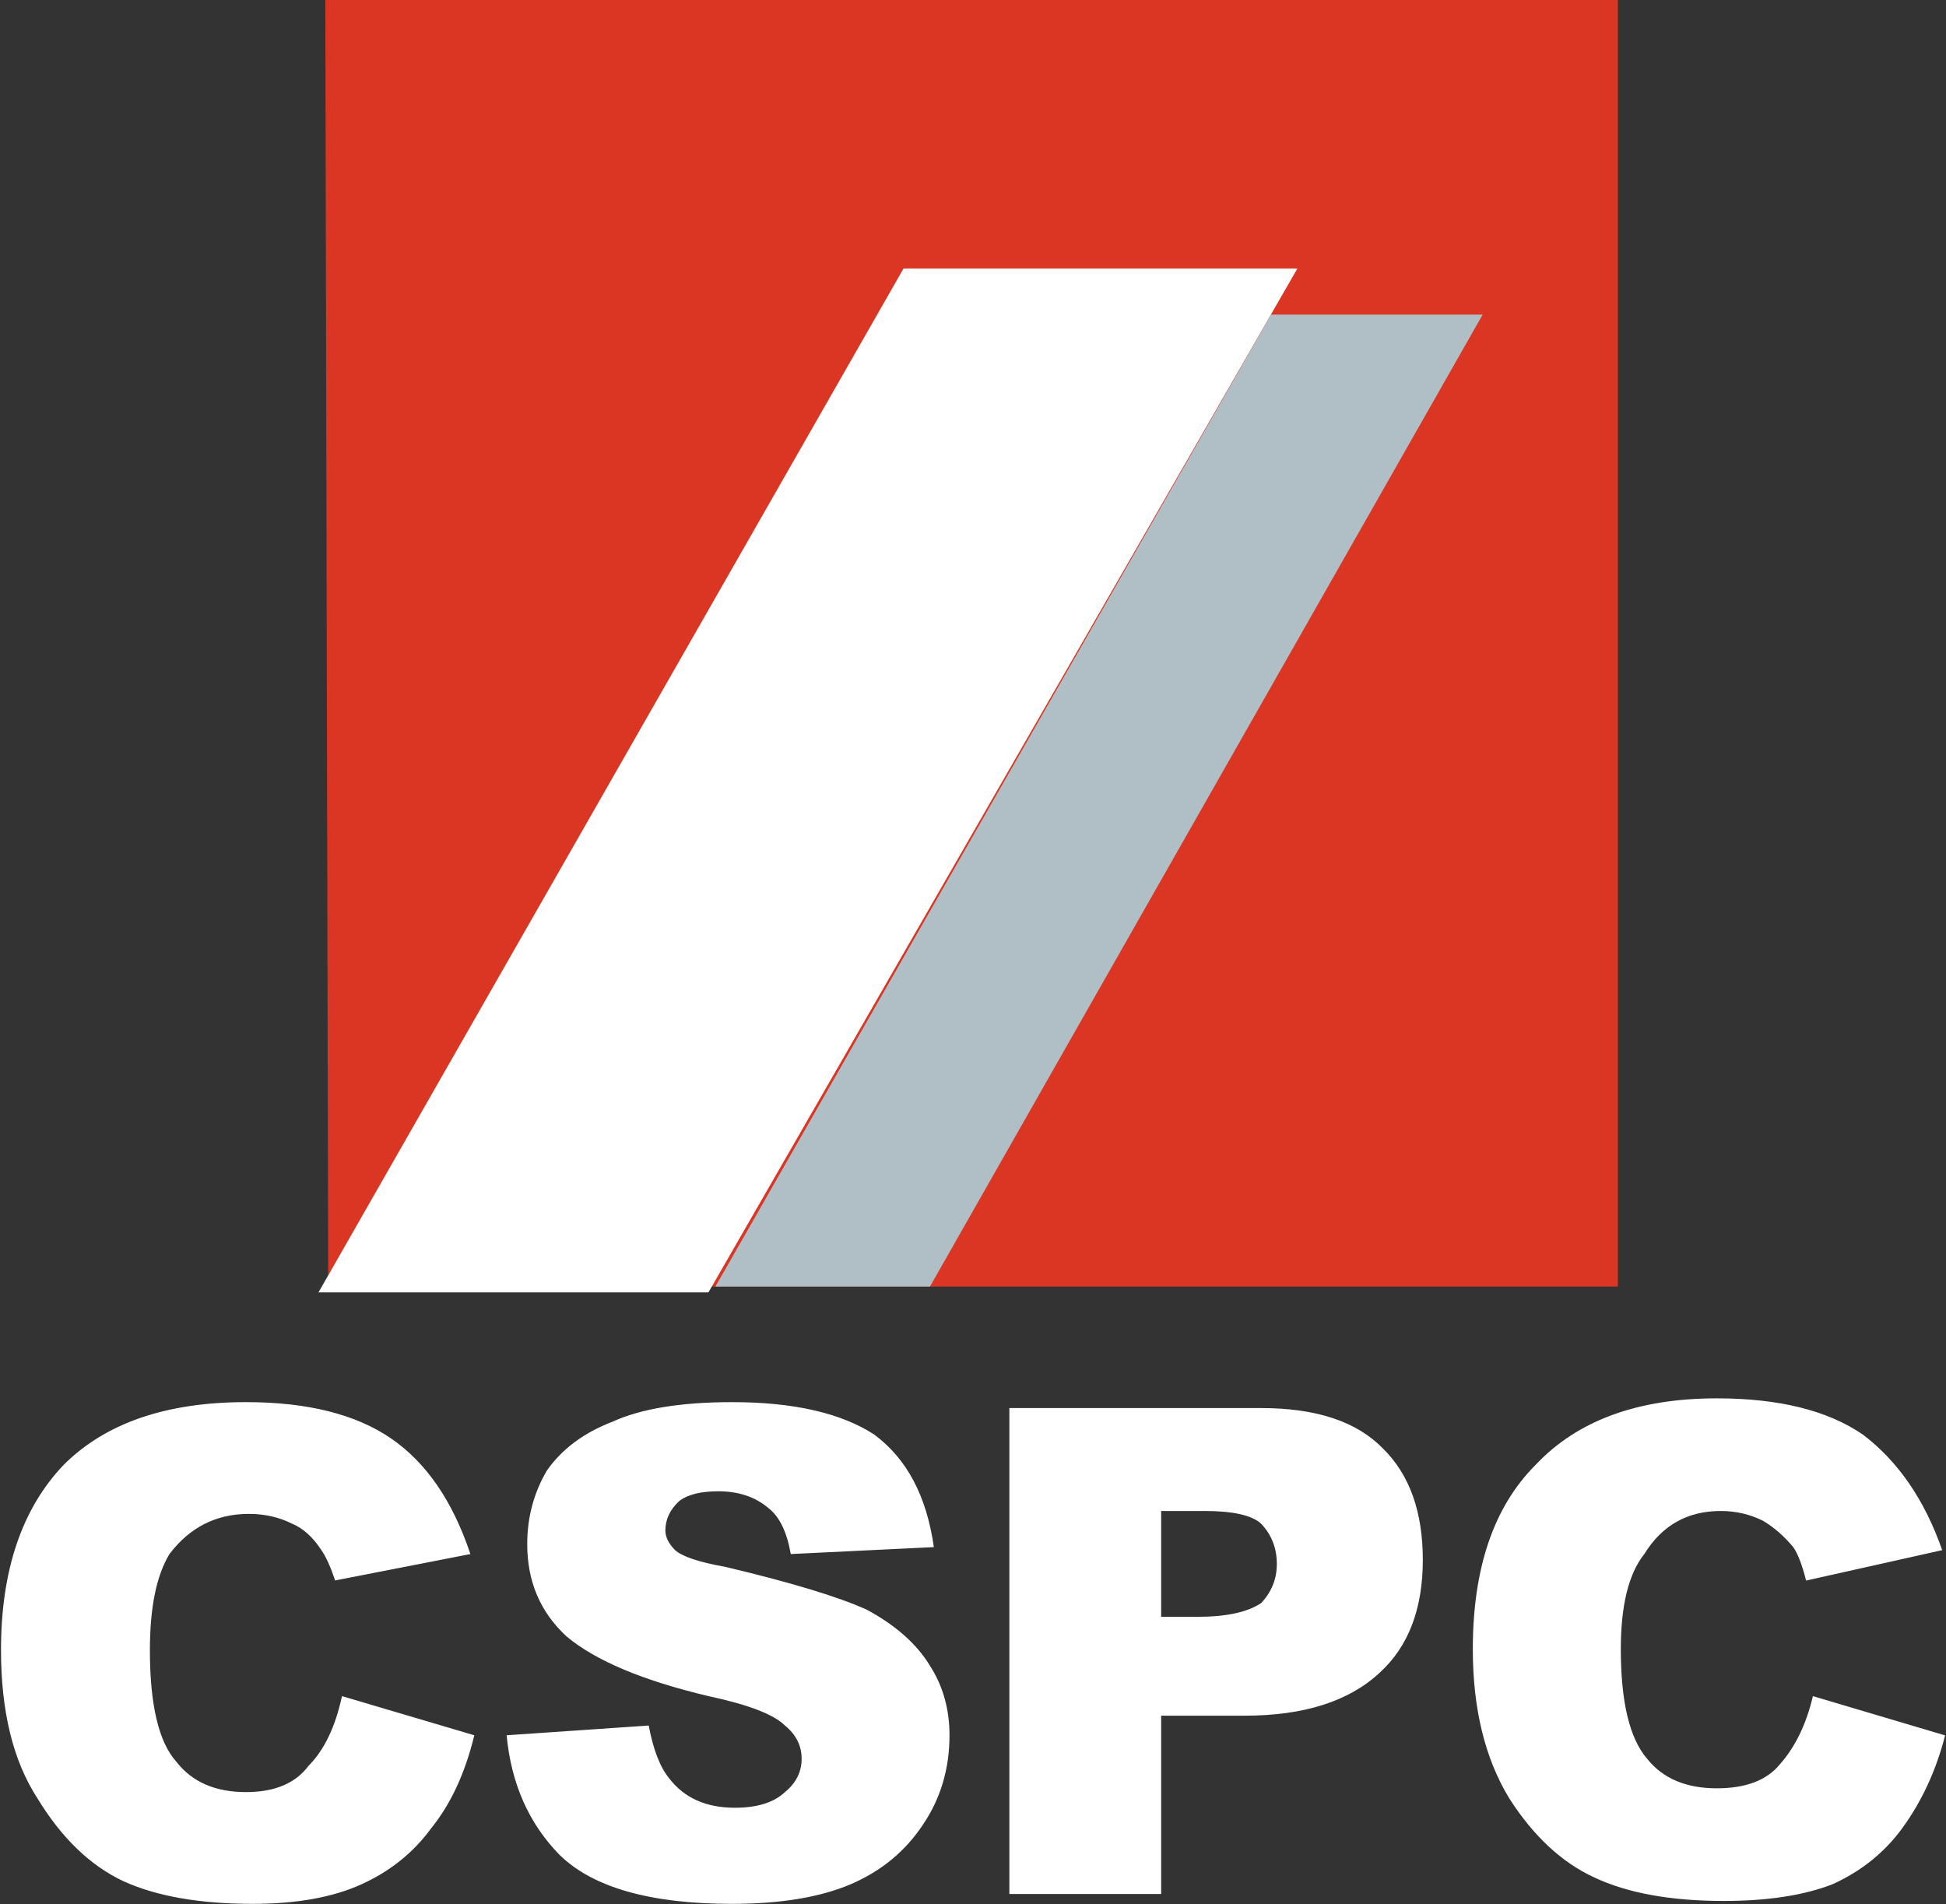
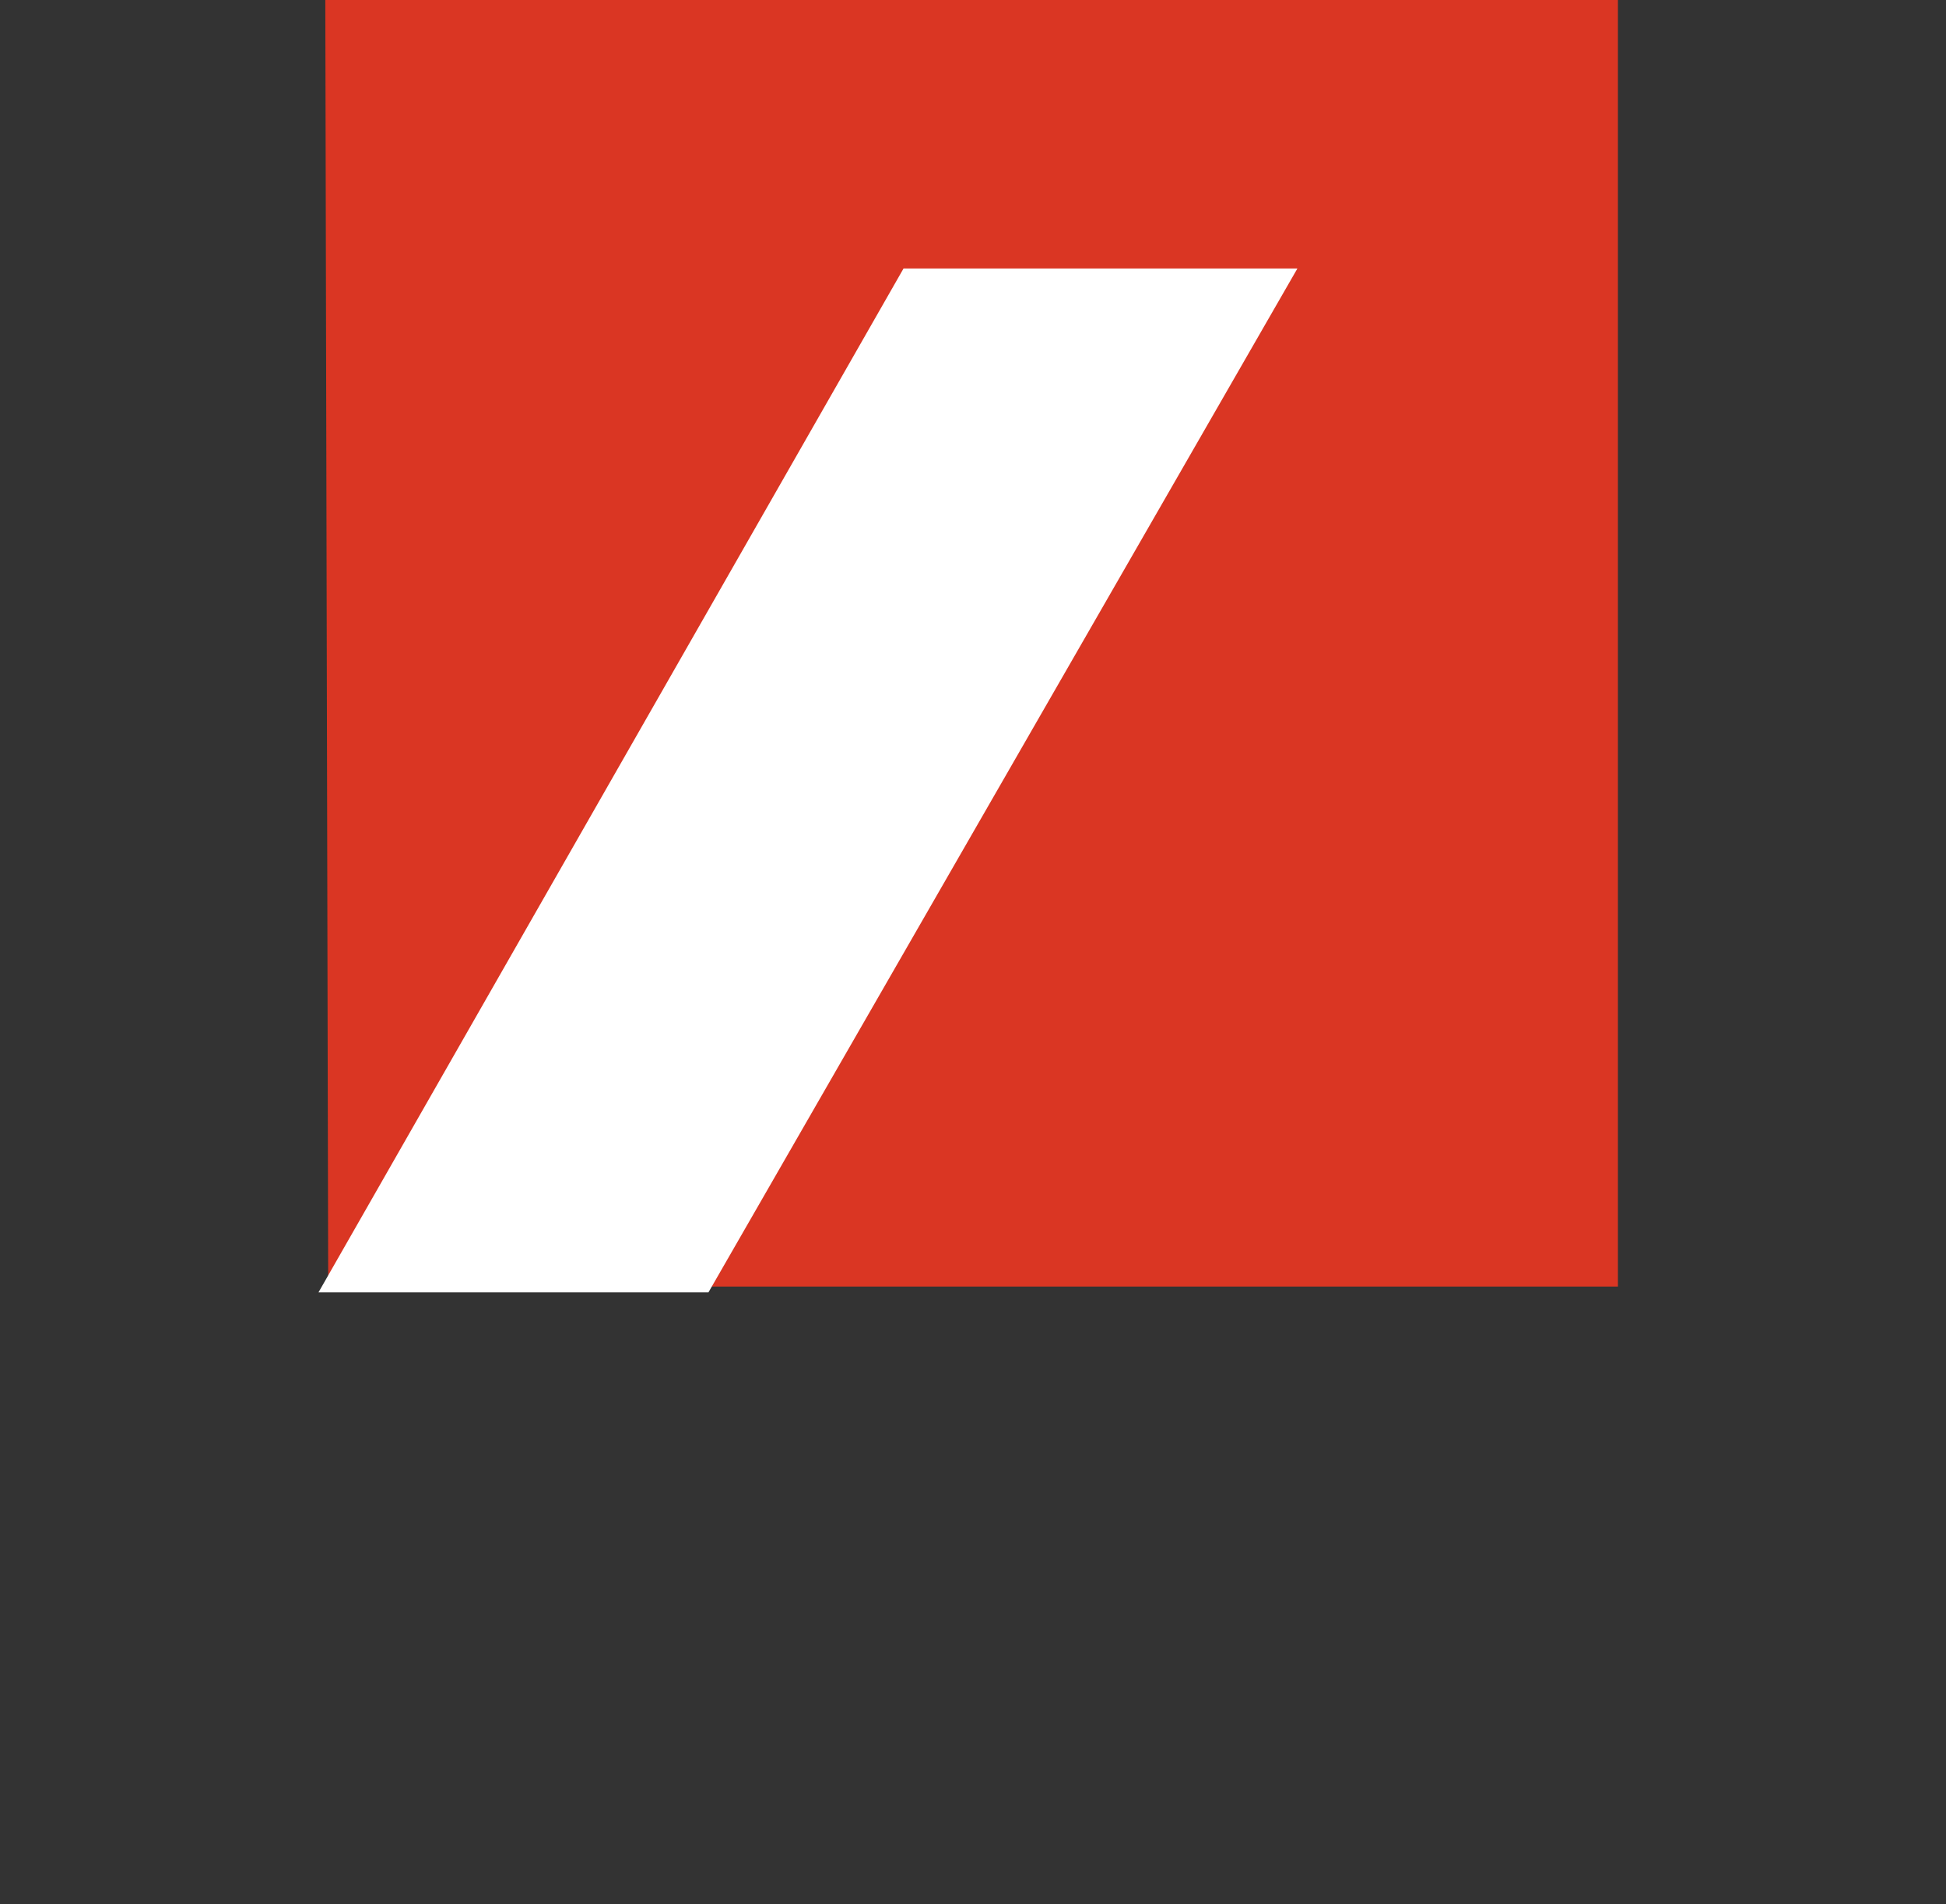
<svg xmlns="http://www.w3.org/2000/svg" version="1.2" viewBox="0 0 1541 1508" width="1541" height="1508">
  <rect x="0" y="0" width="1541" height="1508" fill="#333333" stroke="none" />
  <title>1093</title>
  <style>
		.s0 { fill: #da3623 } 
		.s1 { fill: #ffffff } 
		.s2 { fill: #afbfc5 } 
	</style>
  <path id="path5" fill-rule="evenodd" class="s0" d="m257.6 0h1023.6v1018.8h-1021.3z" />
-   <path id="path6" fill-rule="evenodd" class="s1" d="m270.8 1343.1l104.8 31q-10.9 45-34.2 73.7-20.9 28.7-55.1 44.3-34.1 15.5-86.1 15.5-62.9 0-102.4-17.9-39.6-18.6-68.3-65.9-28.7-44.3-28.7-117.2 0-94.6 49.6-146.6 49.7-49.7 144.4-49.7 72.9 0 114.8 28.7 41.9 28.7 62.9 91.6l-107.1 20.9q-5.5-16.3-10.9-24-10.1-15.5-23.3-21-15.5-7.7-34.1-7.7-38.8 0-62.9 31.8-15.5 25.6-15.5 76 0 65.2 21 88.5 18.6 24 55.1 24 34.1 0 49.6-20.9 18.6-18.7 26.4-55.1zm130.4 31l112.5-7.7q5.4 28.7 16.3 41.9 17.8 23.2 52 23.2 26.4 0 39.6-12.4 13.2-10.8 13.2-26.4 0-15.5-13.2-26.3-13.2-13.2-60.6-23.3-78.3-18.6-112.5-47.4-31-28.7-31-72.9 0-31.8 15.5-58.2 17.8-25.6 52-38.8 34.1-15.5 94.7-15.5 72.9 0 112.5 25.6 38.8 28.7 47.3 89.2l-113.3 5.5q-4.6-26.4-17.8-36.5-15.6-13.2-39.6-13.2-21 0-31 7.8-10.9 10.1-10.9 23.3 0 7.7 7.7 15.5 8.6 7.7 39.6 13.2 78.4 18.6 112.5 34.1 34.2 18.6 49.7 44.2 15.5 24.1 15.5 55.1 0 39.6-20.9 70.6-21 31.8-57.4 47.4-36.5 15.5-93.9 15.5-97 0-136.6-38.8-36.5-37.3-41.9-94.7zm398.1-259.1h199.4q65.2 0 96.2 31.8 31.8 31 31.8 88.4 0 58.2-34.1 89.3-36.5 34.1-107.1 34.1h-66v141.2h-120.2zm120.2 165.3h28.8q34.1 0 50.4-10.9 12.4-13.2 12.4-31 0-18.6-12.4-31.8-10.9-10.1-45-10.1h-34.2zm516.1 62.8l104.7 31.1q-10.8 41.9-34.1 73.7-21 28.7-55.1 44.2-34.1 13.2-86.1 13.2-62.9 0-102.5-18.6-38.8-17.9-67.5-62.9-28.7-47.3-28.7-117.9 0-96.2 49.7-145.9 49.6-52.7 143.5-52.7 73.8 0 115.7 28.7 41.9 31.8 62.8 91.5l-107.8 24.1q-4.7-18.7-10.1-26.4-10.9-13.2-24.1-21-15.5-7.7-33.4-7.7-39.5 0-60.5 34.1-18.6 23.3-18.6 75.3 0 62.8 20.9 86.9 18.7 23.3 55.1 23.3 34.2 0 49.7-18.7 18.6-20.9 26.4-54.3z" />
-   <path id="path7" fill-rule="evenodd" class="s2" d="m1006.5 249.1h167.6l-437.7 769.7h-169.9z" />
  <path id="path8" fill-rule="evenodd" class="s1" d="m252.2 1023.4l463.3-810.8h311.9l-466.4 810.8z" />
</svg>